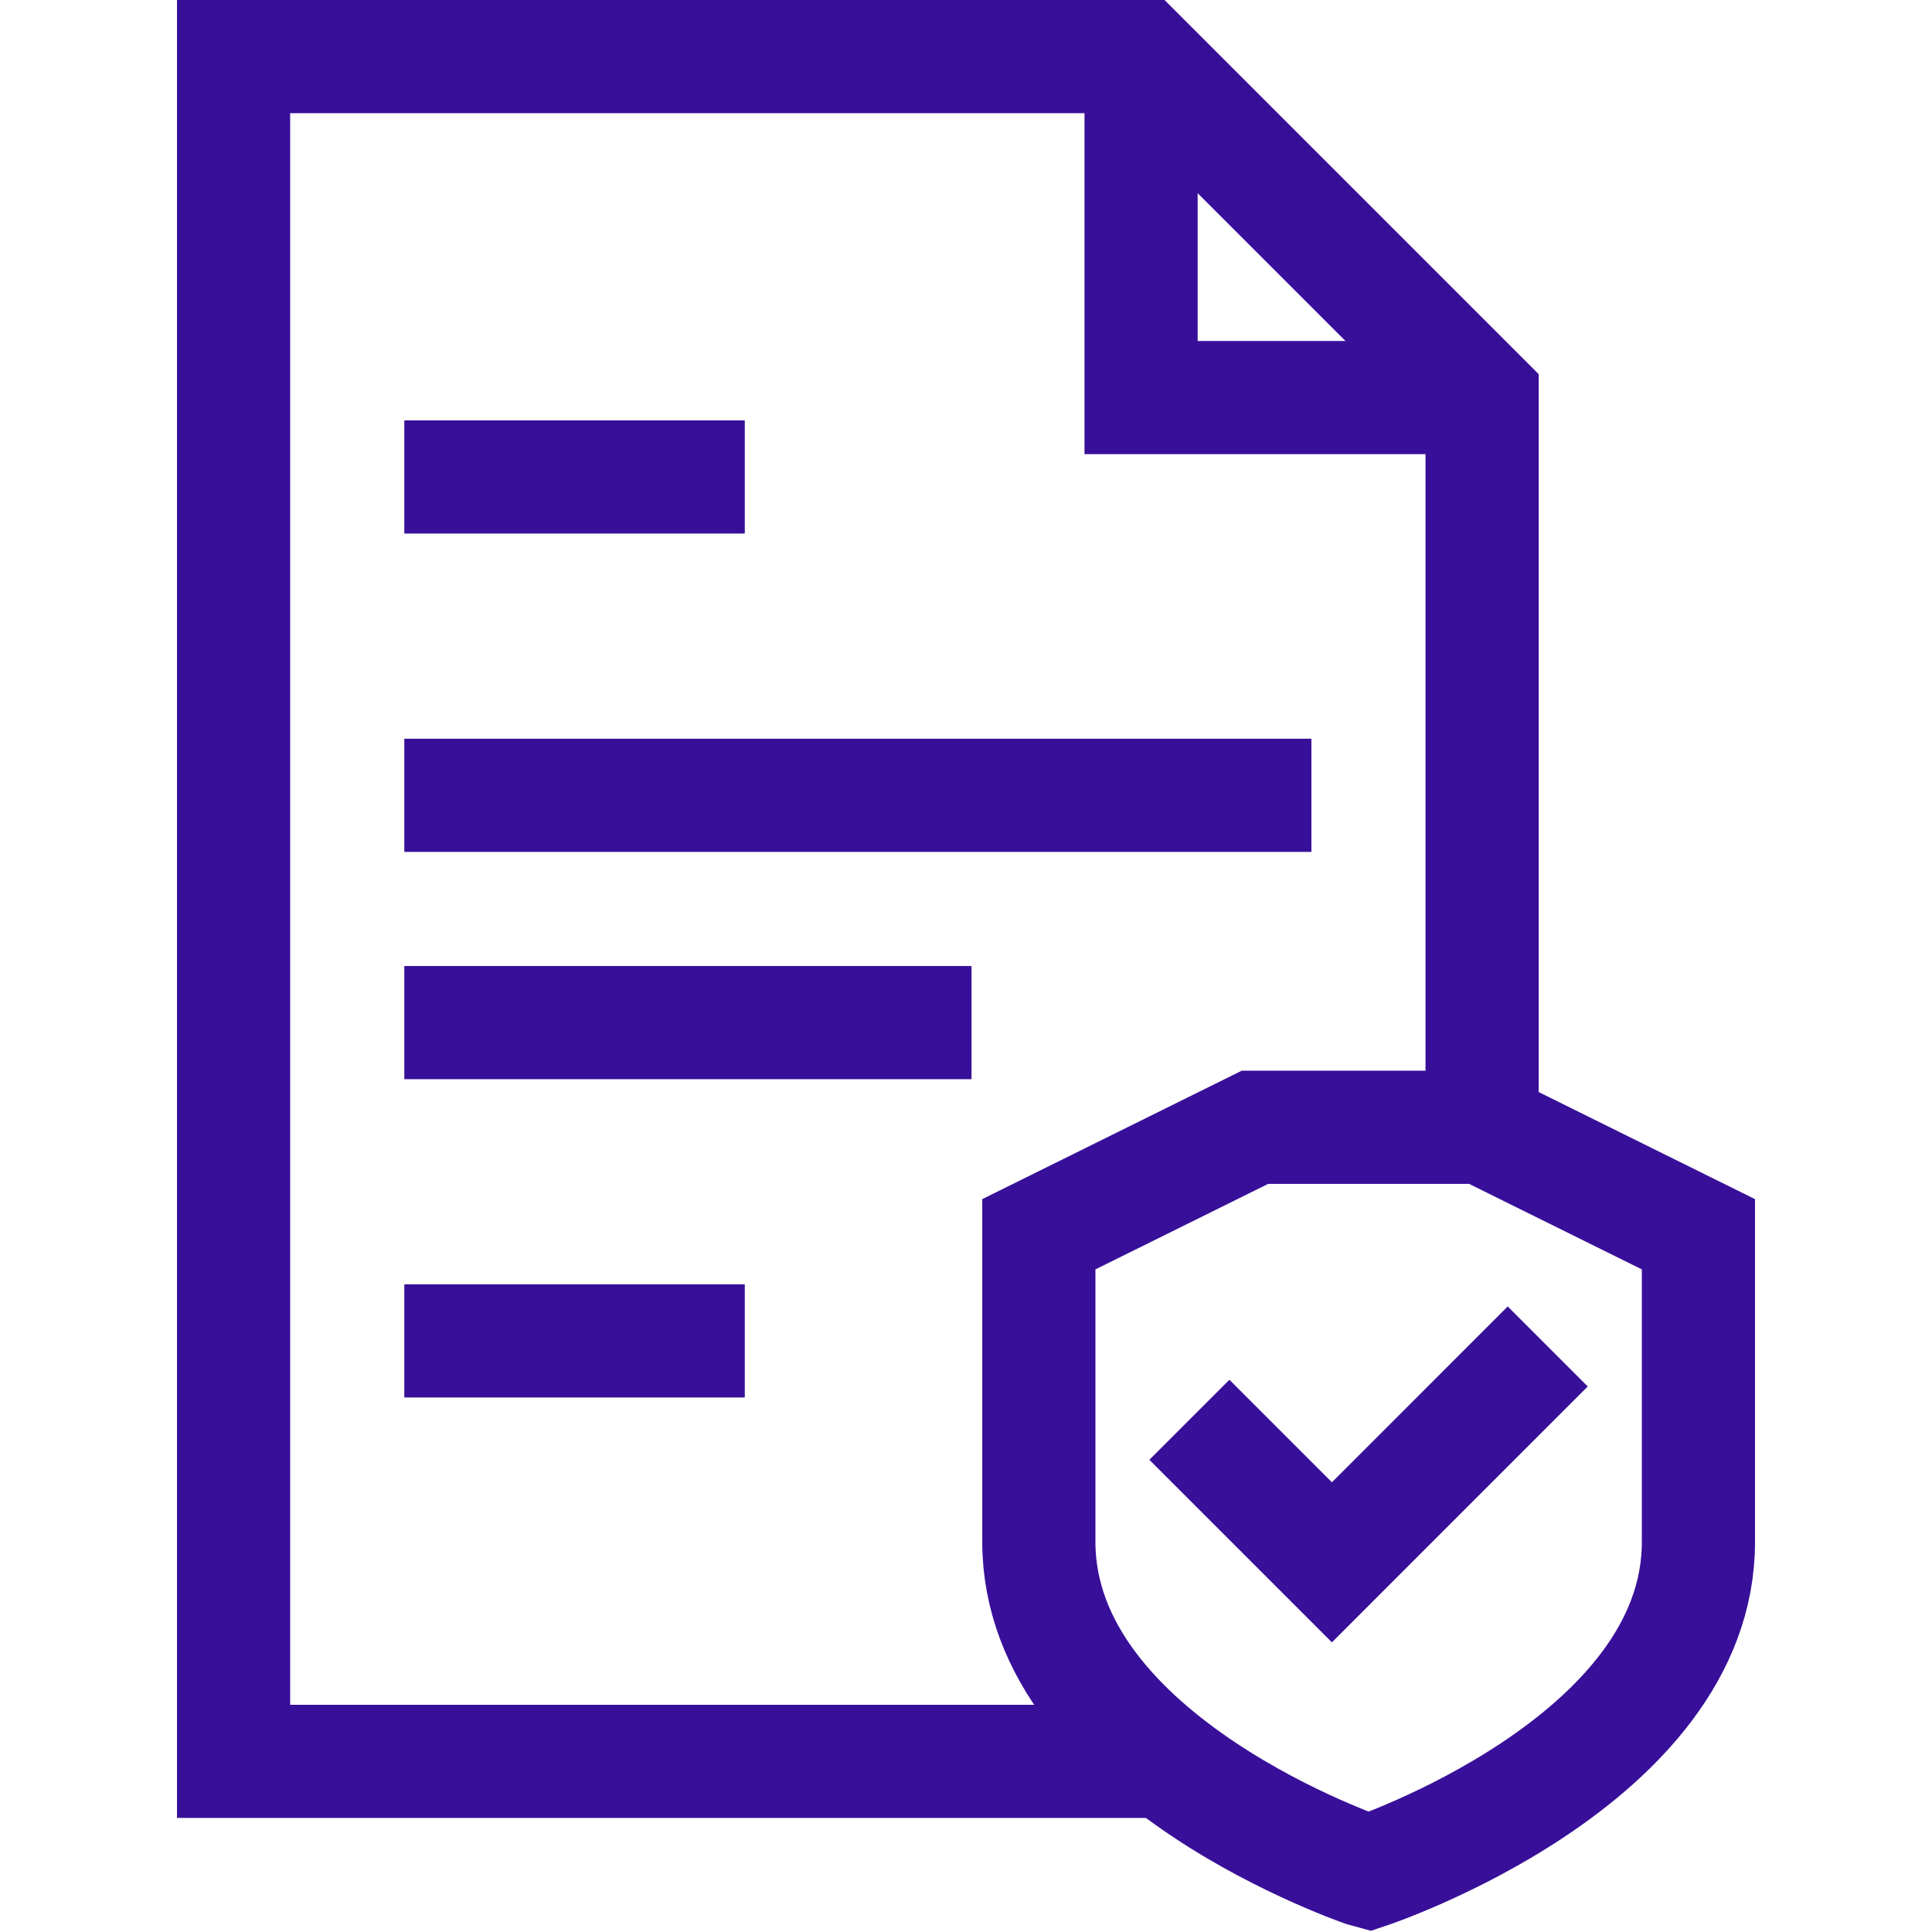
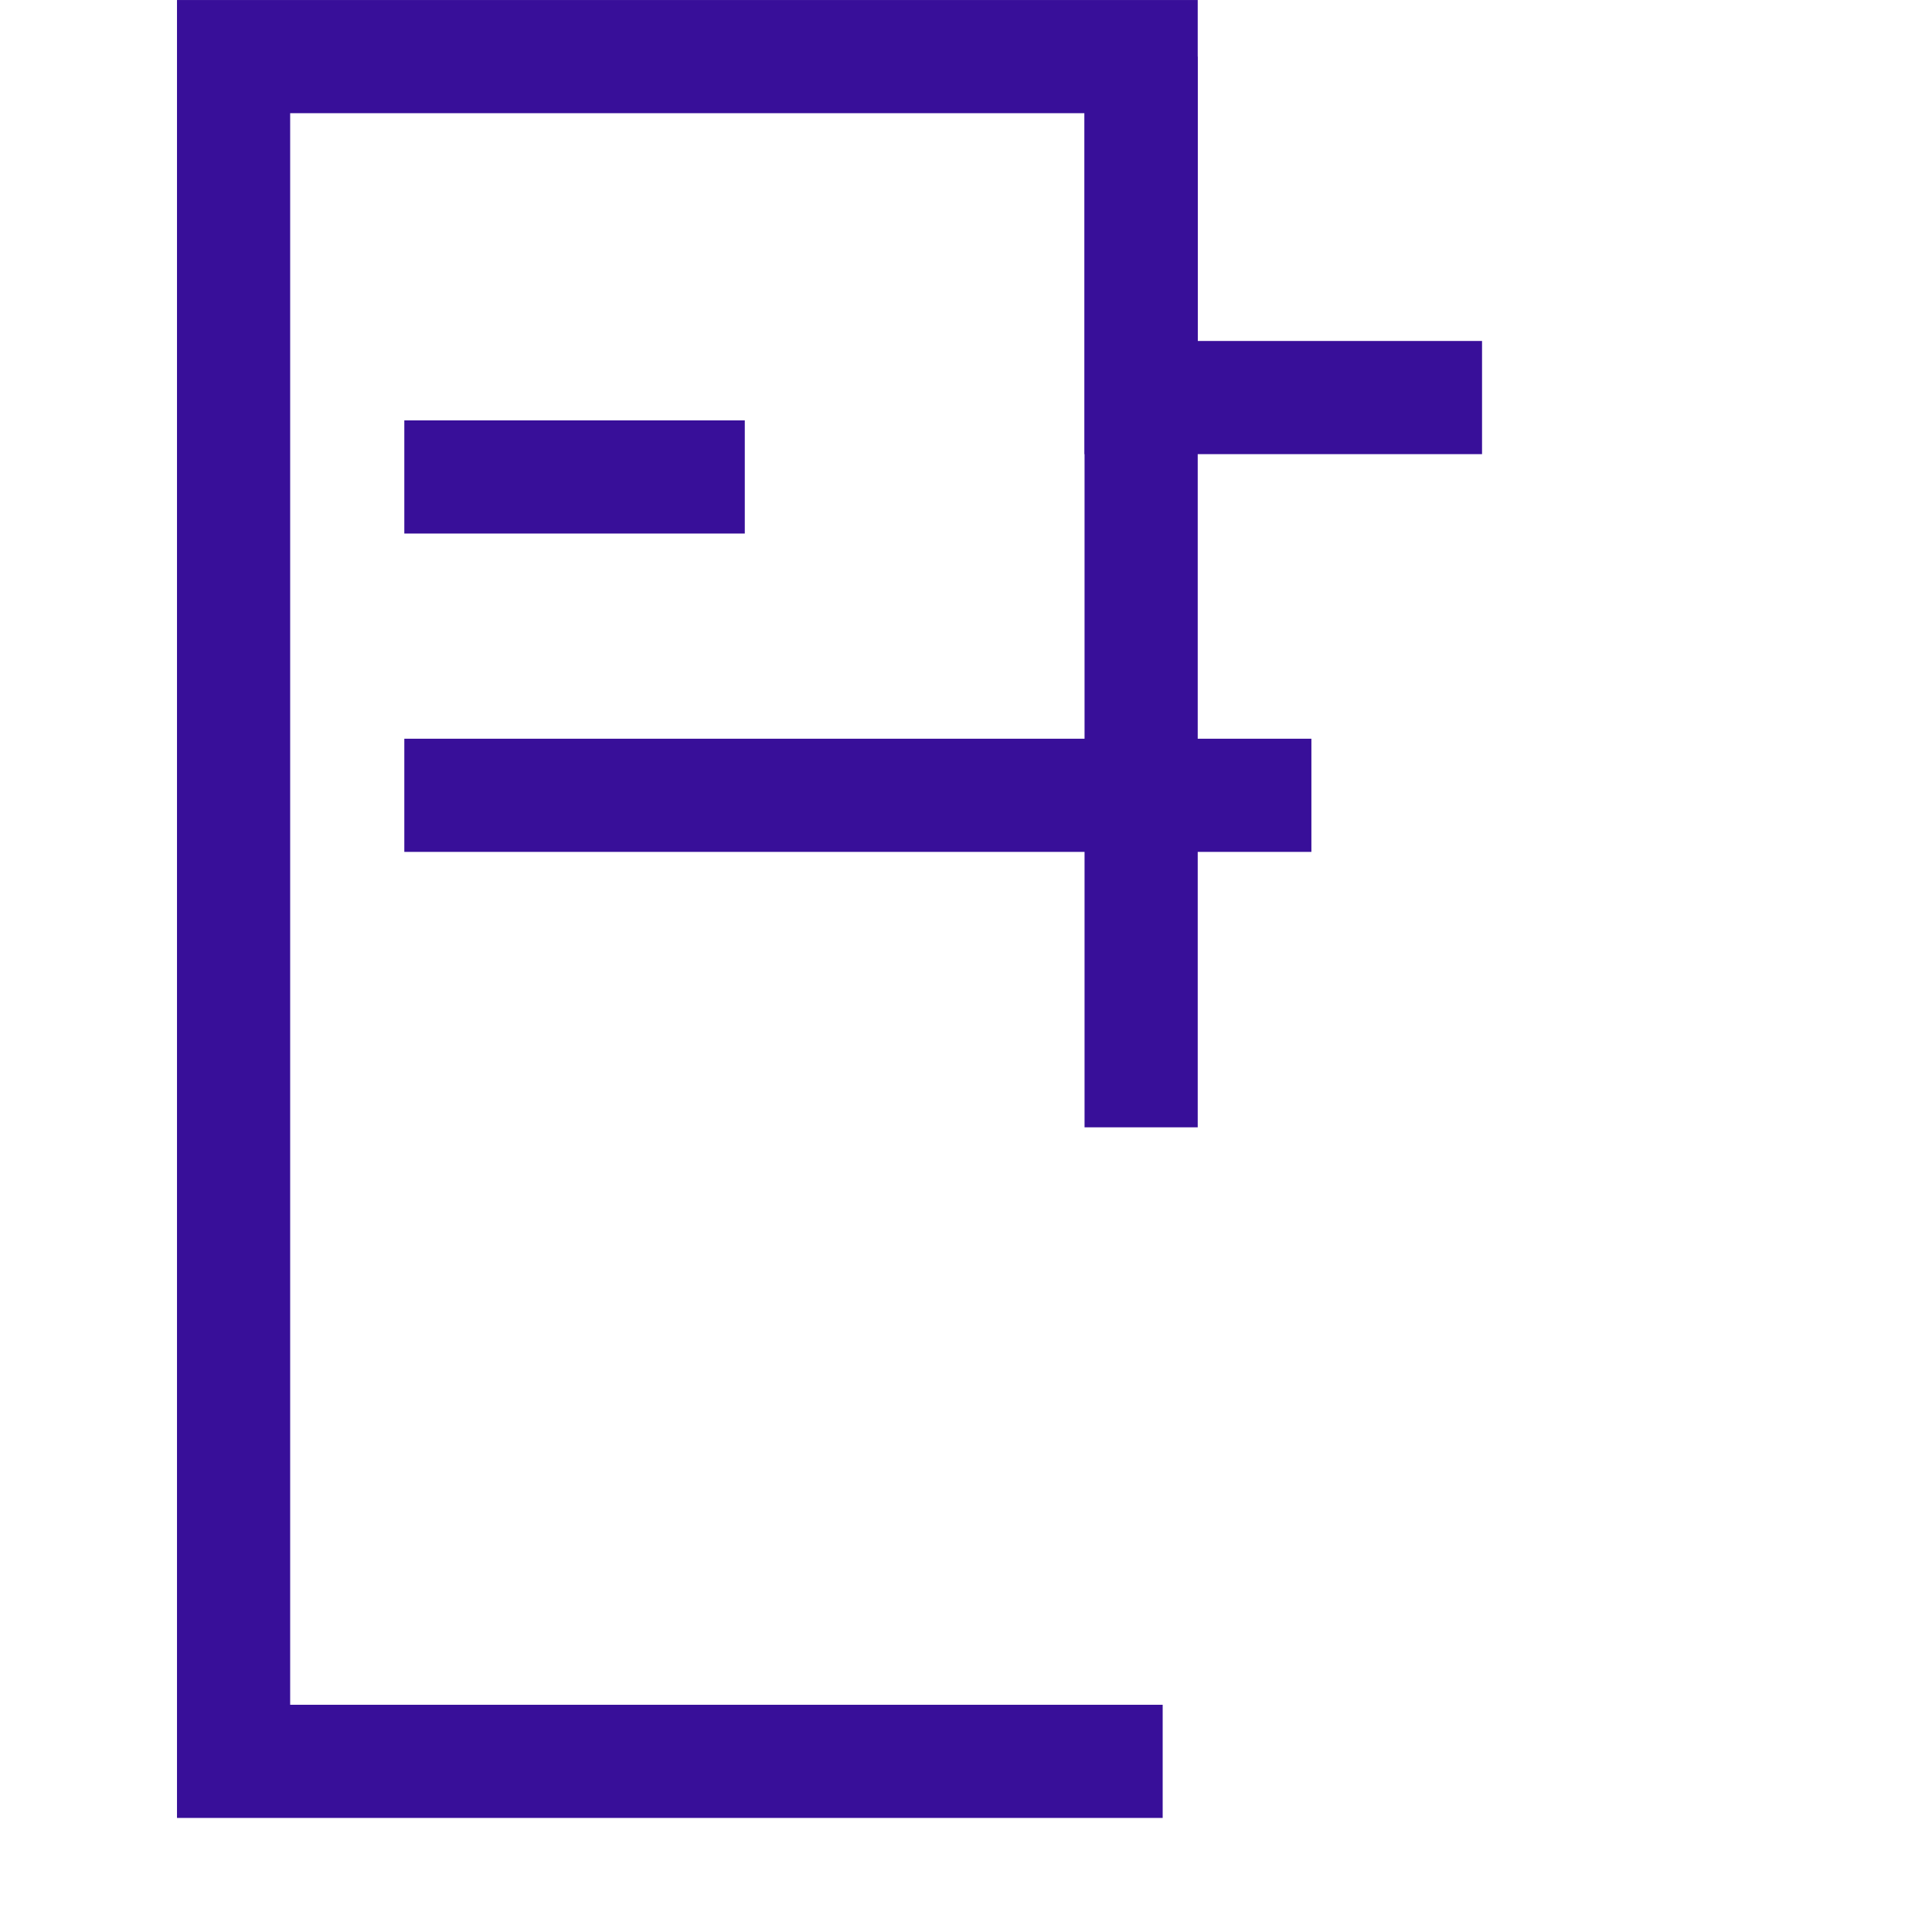
<svg xmlns="http://www.w3.org/2000/svg" width="40" height="40" viewBox="0 0 40 40" fill="none">
-   <path d="M24.072 36.467H4.836V1.172H23.626L30.685 8.231V23.34" stroke="#380F99" stroke-width="2.343" stroke-miterlimit="10" />
+   <path d="M24.072 36.467H4.836V1.172H23.626V23.34" stroke="#380F99" stroke-width="2.343" stroke-miterlimit="10" />
  <path d="M23.625 1.172V8.231H30.684" stroke="#380F99" stroke-width="2.343" stroke-miterlimit="10" />
-   <path d="M24.625 29.395L27.576 32.346L32.044 27.877" stroke="#380F99" stroke-width="2.343" stroke-miterlimit="10" />
  <path d="M8.371 9.875H15.42" stroke="#380F99" stroke-width="2.343" stroke-miterlimit="10" />
-   <path d="M28.336 38.756C28.332 38.755 21.516 36.481 21.508 31.928V25.554L25.983 23.339H30.689L35.164 25.554V31.928C35.164 36.48 28.336 38.756 28.336 38.756Z" stroke="#380F99" stroke-width="2.343" stroke-miterlimit="10" />
  <path d="M8.371 16.466H27.151" stroke="#380F99" stroke-width="2.343" stroke-miterlimit="10" />
-   <path d="M8.371 21.172H20.114" stroke="#380F99" stroke-width="2.343" stroke-miterlimit="10" />
-   <path d="M8.371 27.762H15.42" stroke="#380F99" stroke-width="2.343" stroke-miterlimit="10" />
</svg>